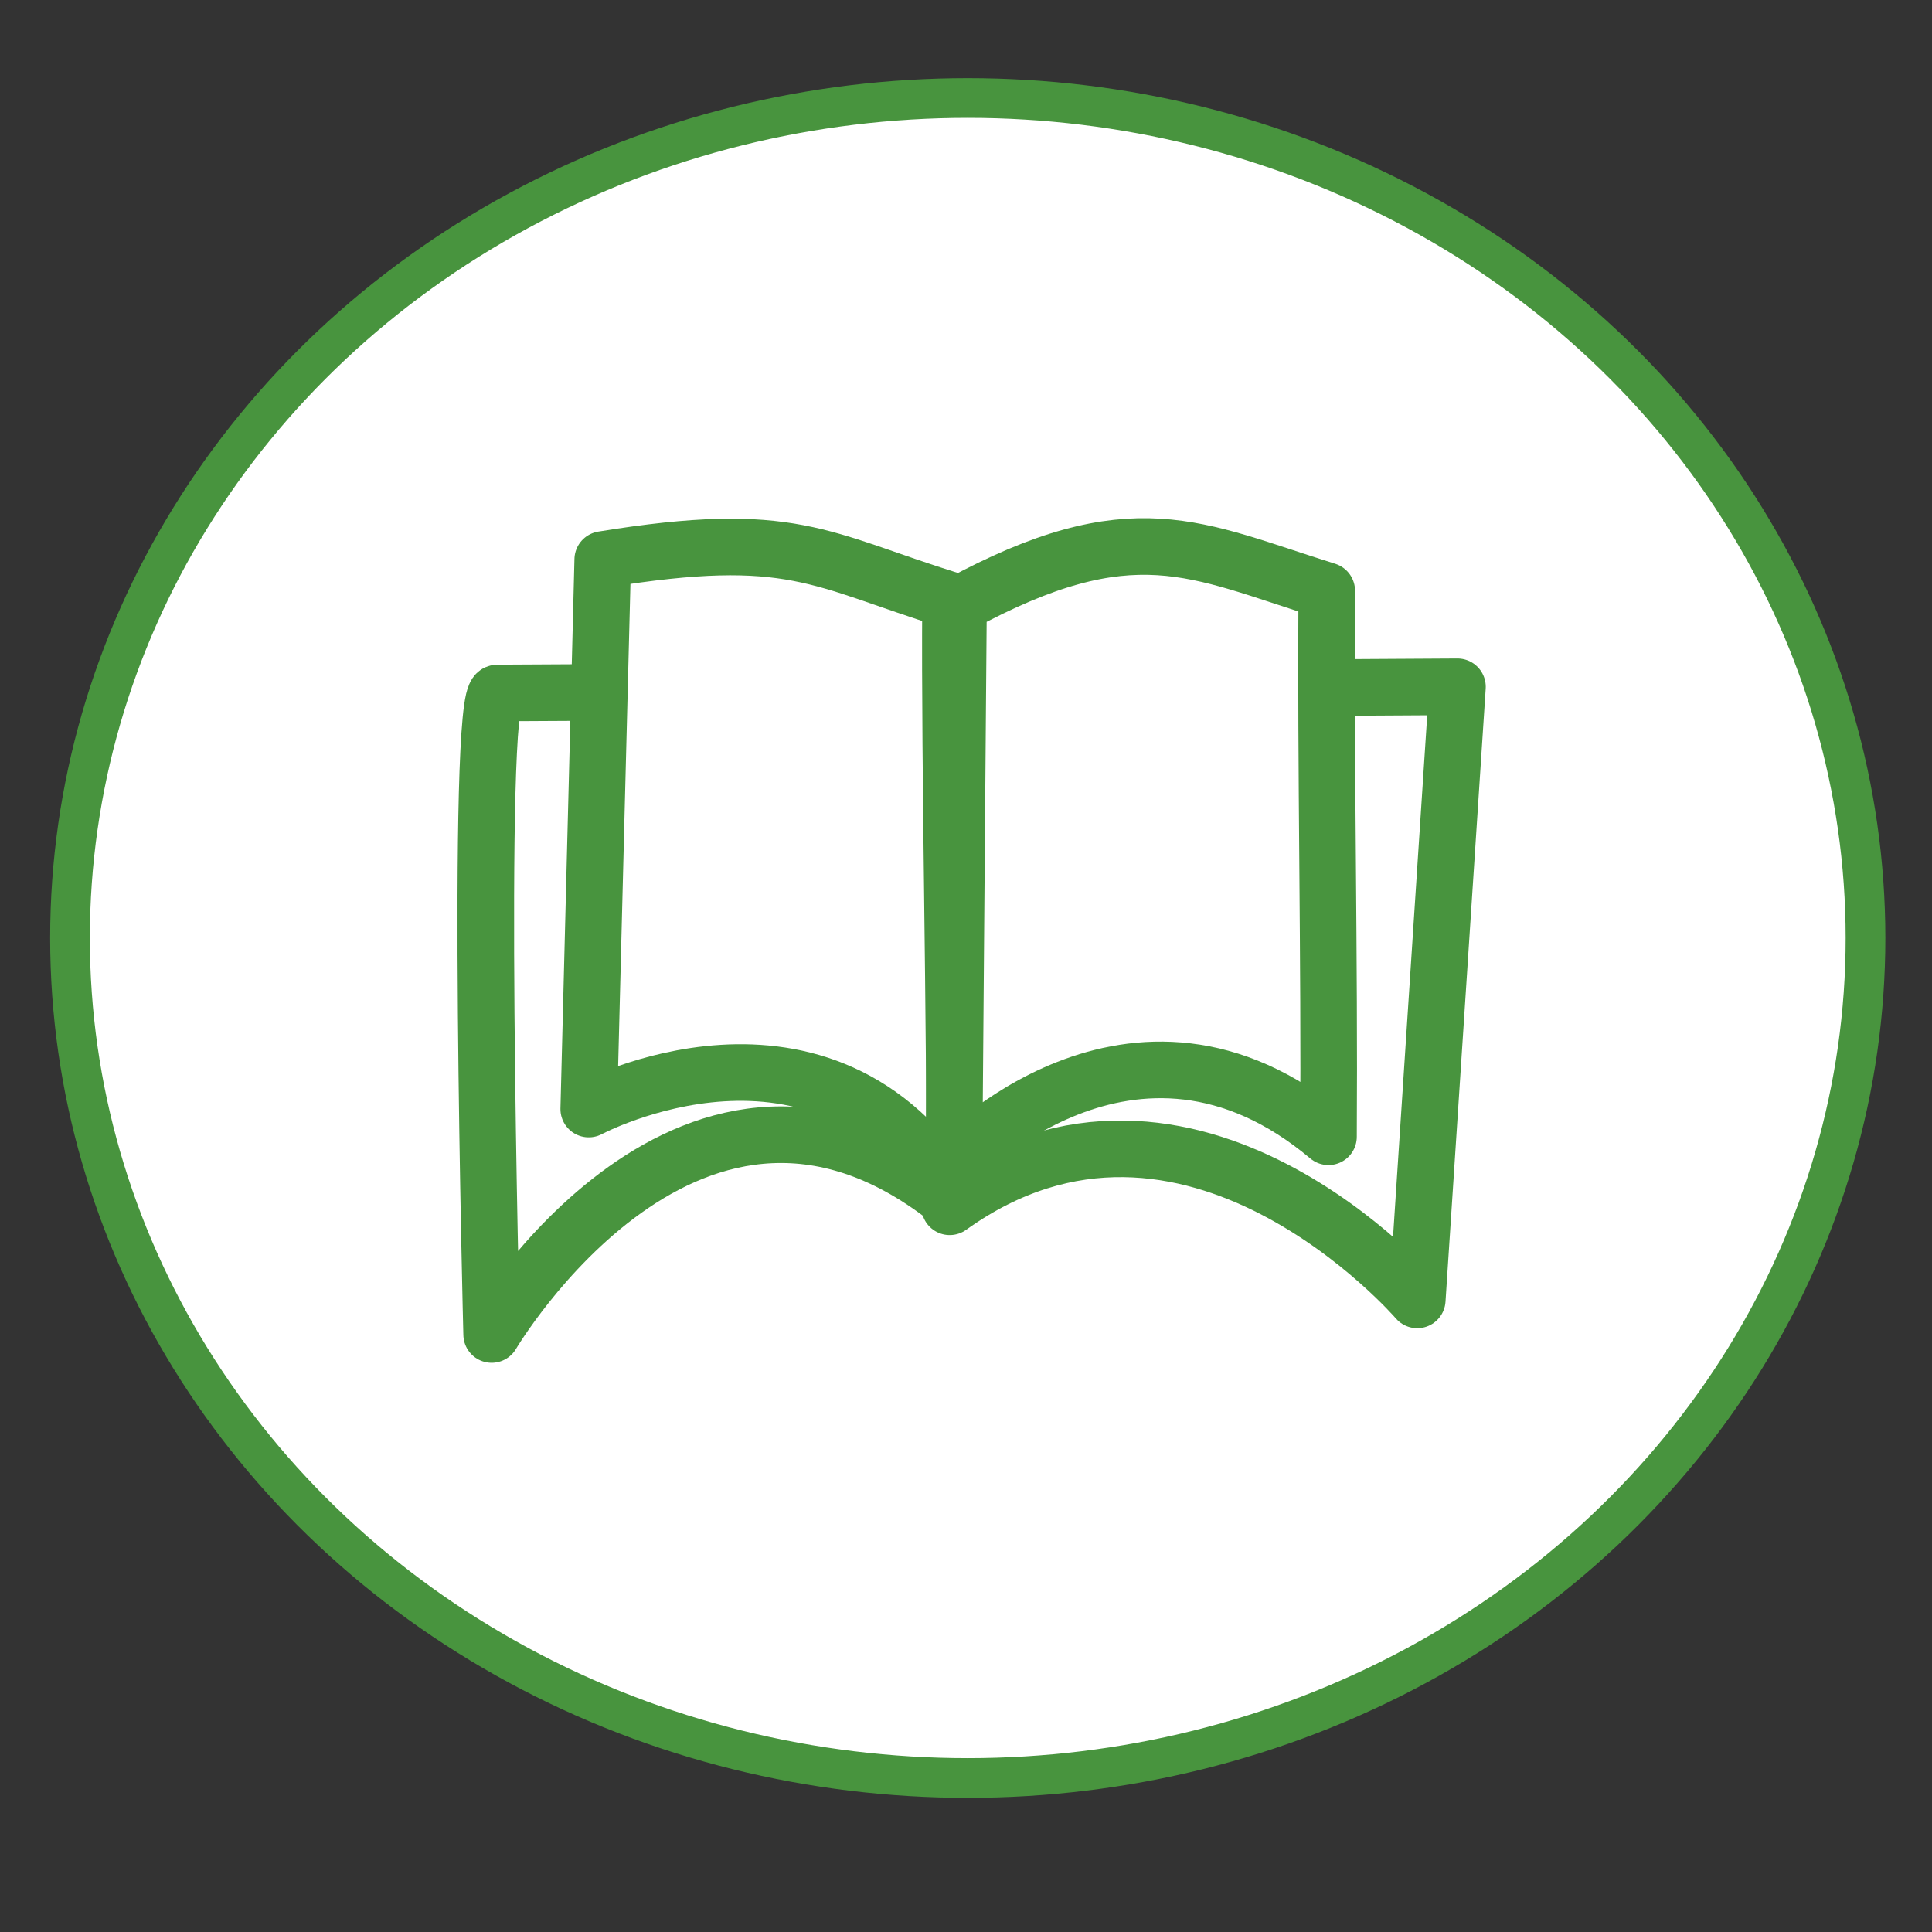
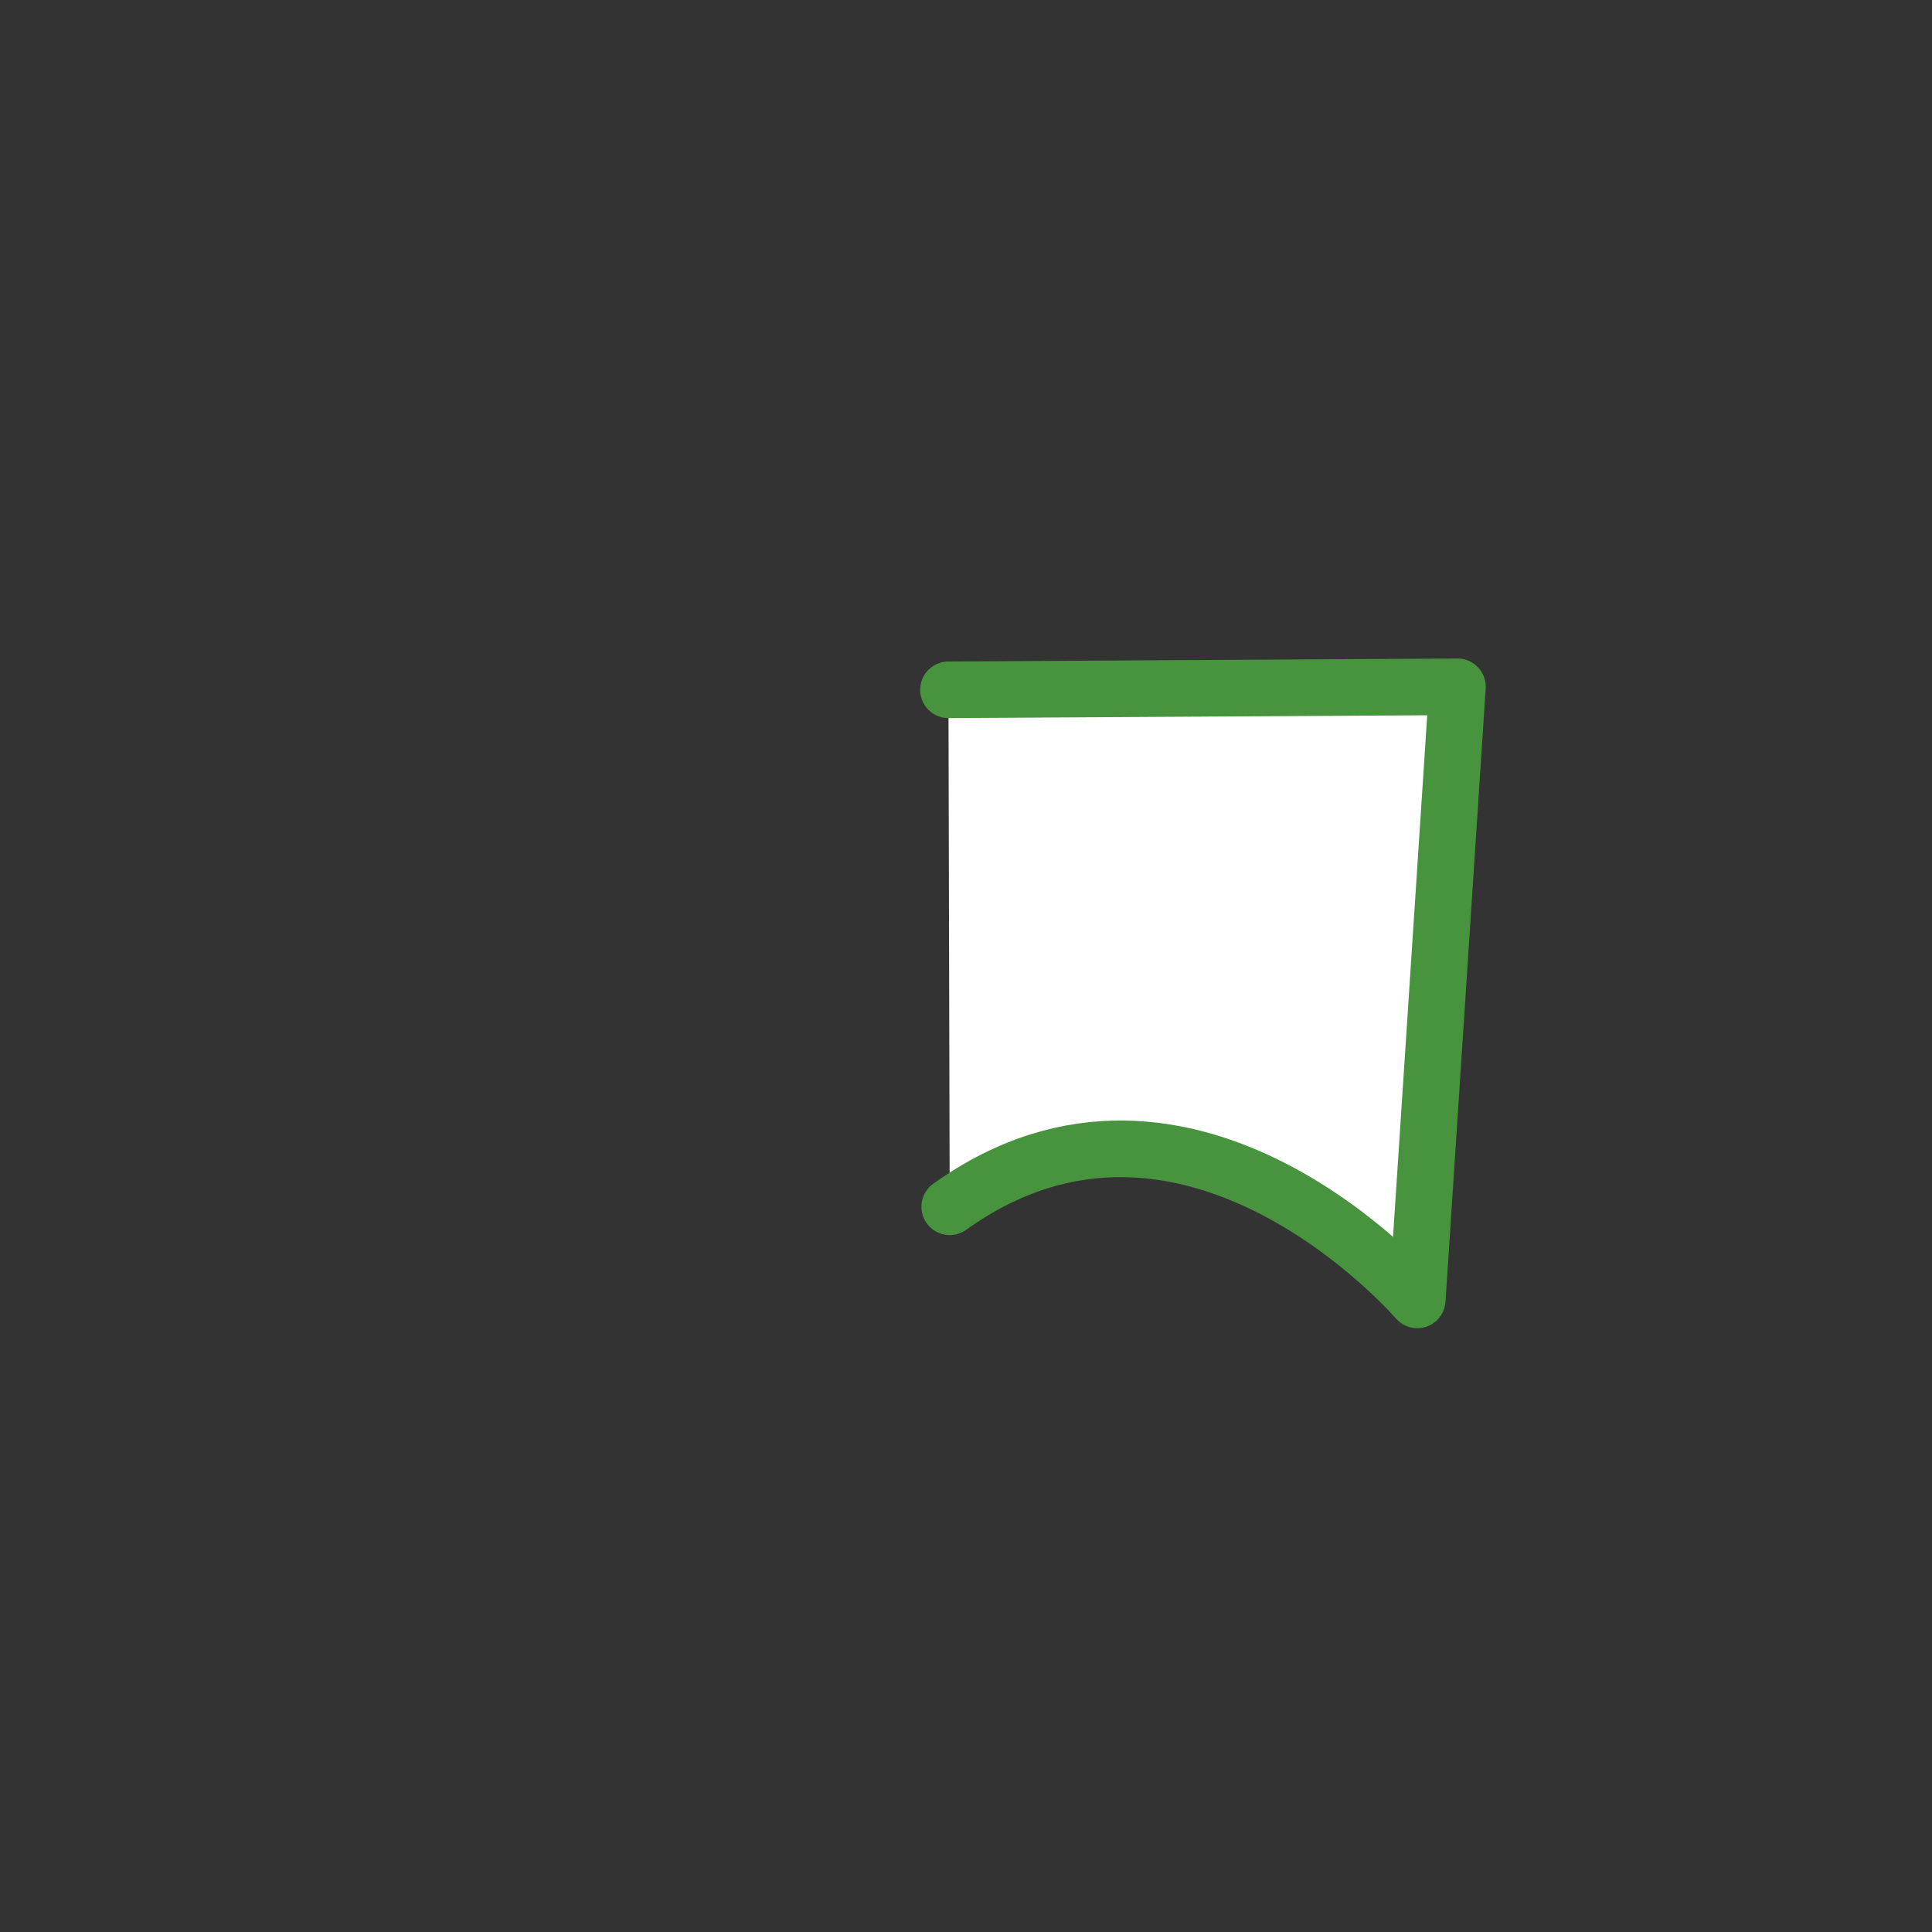
<svg xmlns="http://www.w3.org/2000/svg" width="512" height="512" viewBox="0 0 512 512" version="1.1" id="svg1">
  <rect x="0" y="0" width="512" height="512" fill="#333333" stroke="none" />
  <defs id="defs1" />
-   <ellipse style="fill:#ffffff;fill-opacity:1;stroke:#48943e;stroke-width:10.521;stroke-linecap:round;stroke-miterlimit:140.7;stroke-dasharray:none;stroke-opacity:1" id="path1" cx="256.464" cy="248.58" rx="237.913" ry="222.609" />
  <g id="layer1" style="display:inline;stroke:#48943e;stroke-opacity:1" transform="translate(1.312,-34.105)">
    <g id="g4" style="fill:#ffffff;fill-opacity:1;stroke:#48943e;stroke-opacity:1">
-       <path style="fill:#ffffff;fill-opacity:1;stroke:#48943e;stroke-width:15;stroke-linecap:round;stroke-linejoin:round;stroke-miterlimit:140.7;stroke-dasharray:none;stroke-opacity:1;paint-order:normal" d="m 255.132,216.436 c -5.903,0.656 -118.712,1.312 -124.615,1.312 -5.903,0 -1.537,170.009 -1.537,170.009 0,0 53.35,-90.556 122.216,-34.808" id="path3" />
      <path style="fill:#ffffff;fill-opacity:1;stroke:#48943e;stroke-width:15;stroke-linecap:round;stroke-linejoin:round;stroke-miterlimit:140.7;stroke-dasharray:none;stroke-opacity:1" d="m 250.036,216.908 134.892,-0.792 -10.653,162.478 c 0,0 -60.364,-70.211 -123.906,-24.683" id="path4" />
    </g>
-     <path style="fill:#ffffff;fill-opacity:1;stroke:#48943e;stroke-width:15;stroke-linecap:round;stroke-linejoin:round;stroke-miterlimit:140.7;stroke-dasharray:none;stroke-opacity:1" d="m 158.422,182.39 -3.71,145.623 c 0,0 62.122,-33.199 96.904,23.381 0.309,-47.305 -1.34,-110.897 -1.03,-158.201 -34.783,-10.821 -42.004,-18.979 -92.164,-10.803 z" id="path2" />
-     <path style="fill:#ffffff;fill-opacity:1;stroke:#48943e;stroke-width:15;stroke-linecap:round;stroke-linejoin:round;stroke-miterlimit:140.7;stroke-dasharray:none;stroke-opacity:1" d="M 252.694,194.375 251.504,342.317 c 0,0 47.304,-50.551 99.246,-6.957 0.309,-47.305 -0.773,-97.391 -0.464,-144.696 -34.783,-10.821 -51.375,-21.394 -97.593,3.71 z" id="path2-5" />
  </g>
</svg>